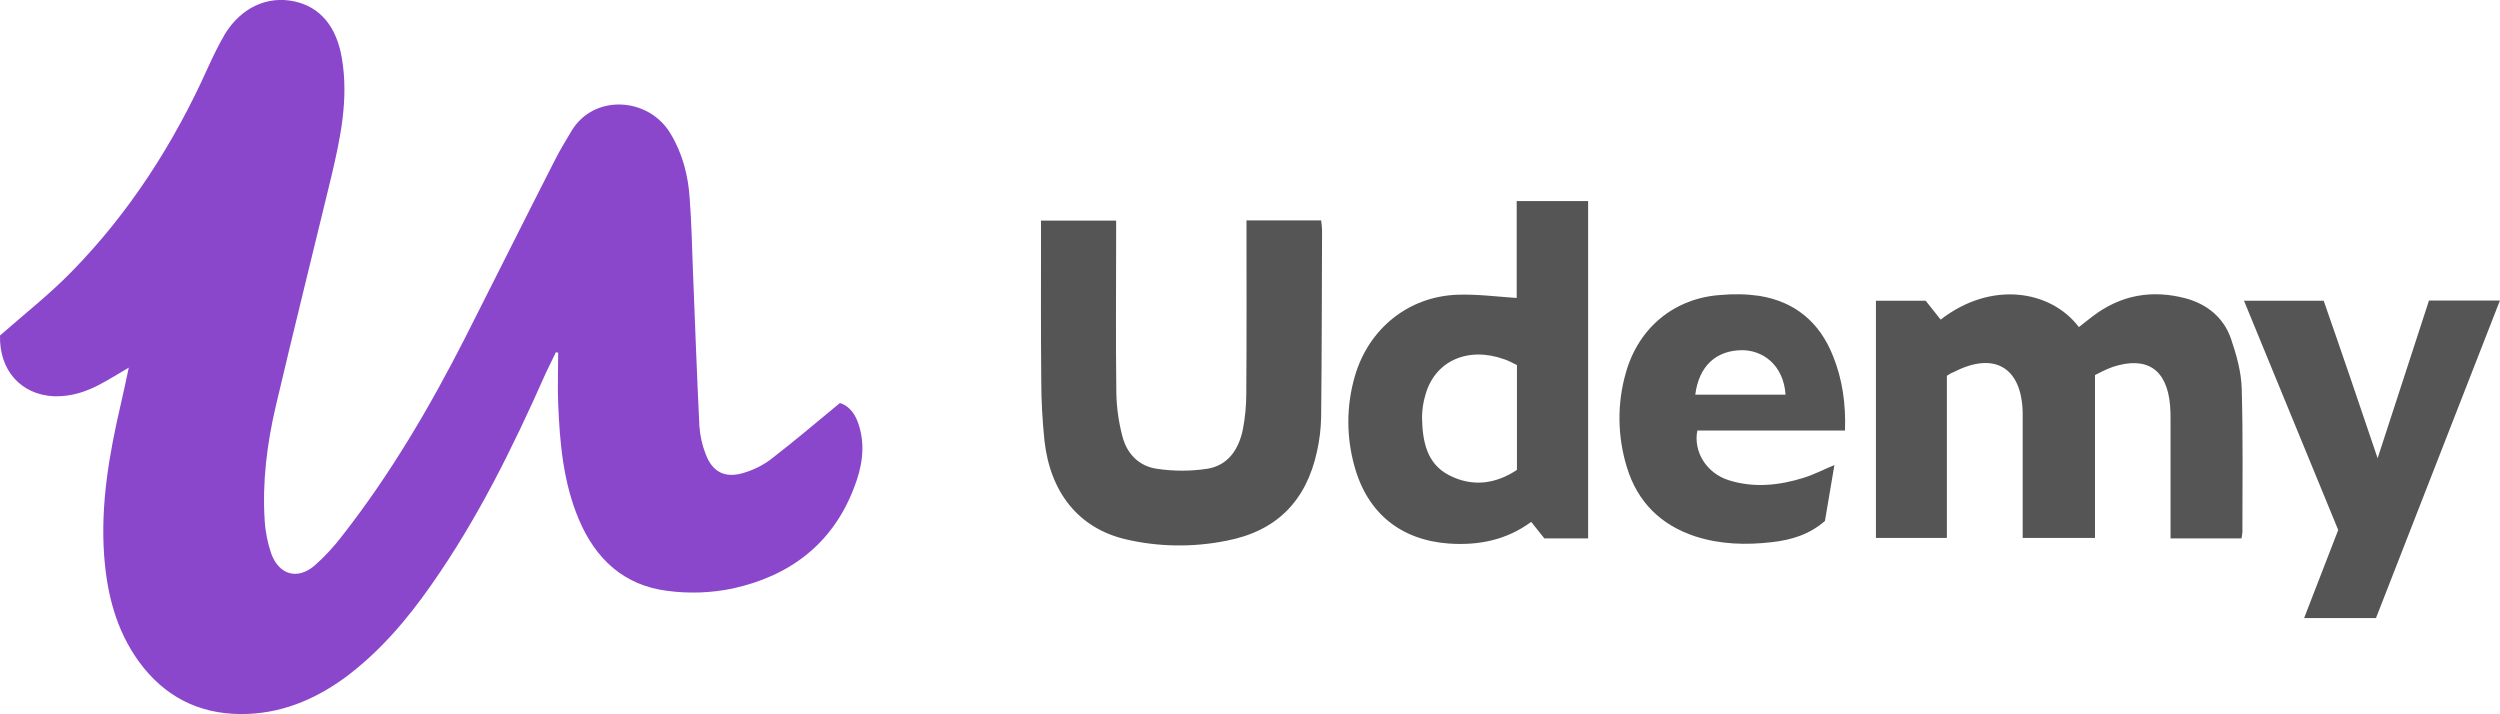
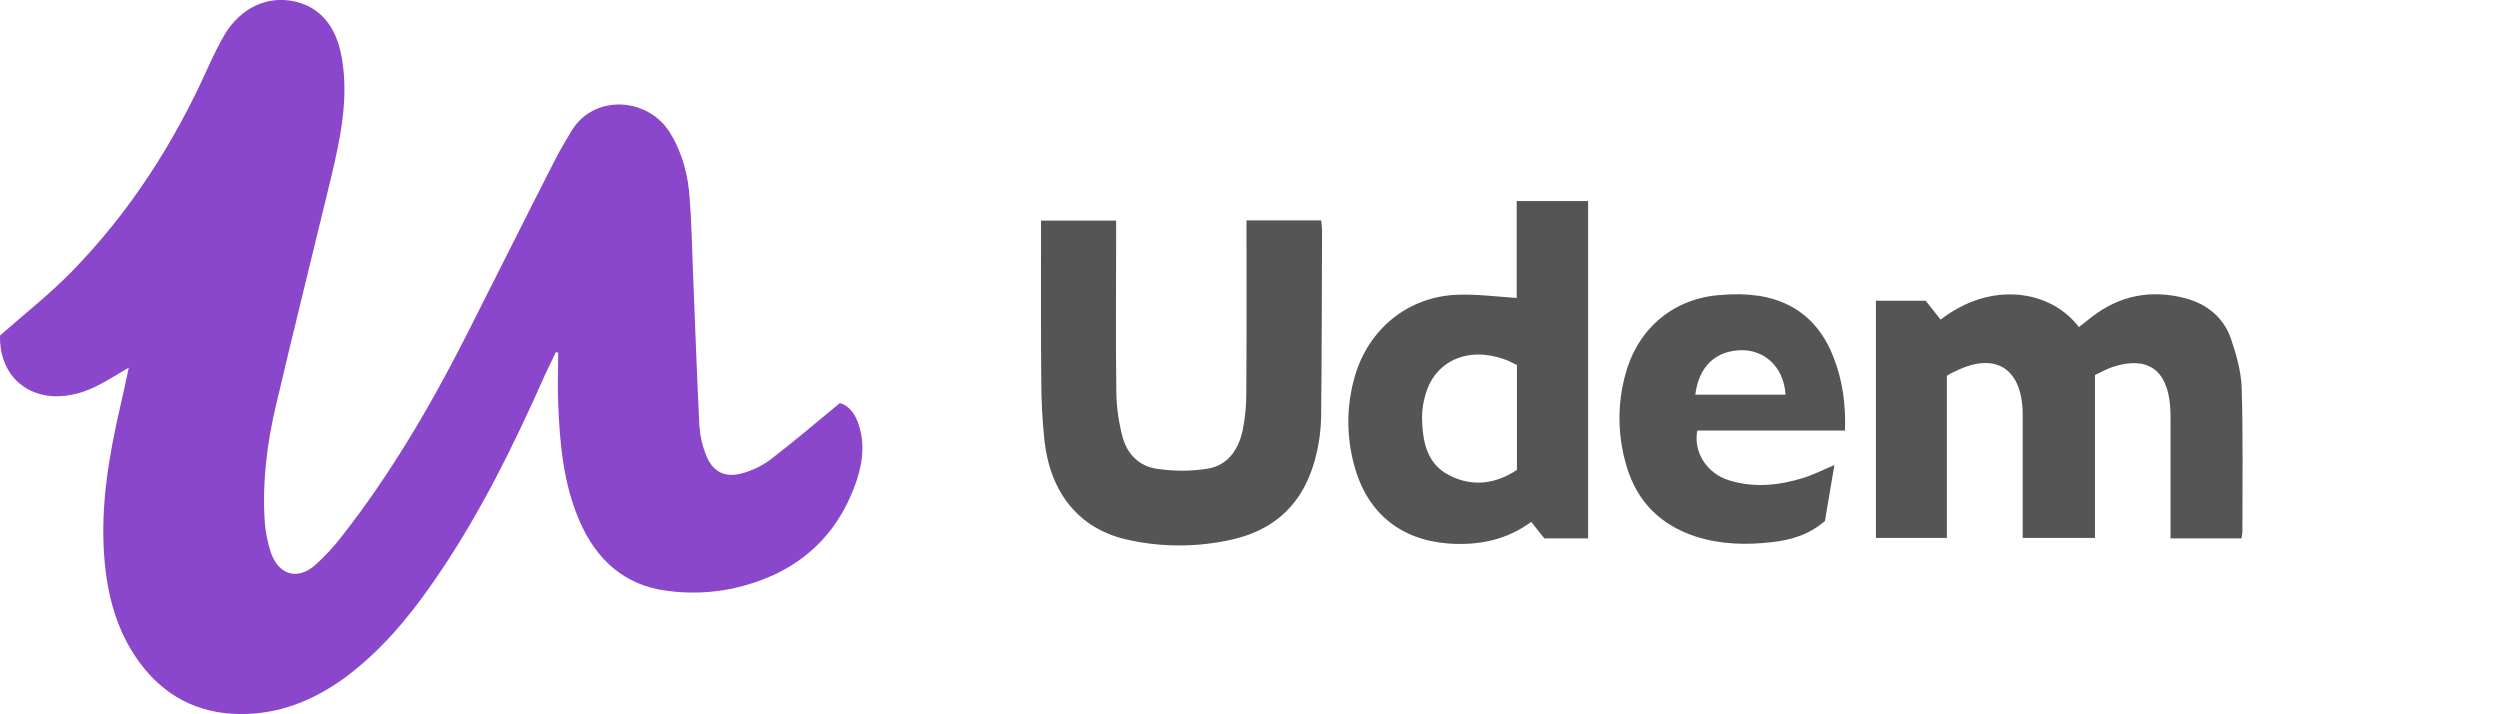
<svg xmlns="http://www.w3.org/2000/svg" width="84" height="24" viewBox="0 0 84 24" fill="none">
  <g clip-path="url(#clip0_1_12757)">
    <path d="M65.415 12.626V18.074H63.031V10.105H64.703L65.206 10.739C66.924 9.408 68.921 9.761 69.85 10.99L70.291 10.645C71.243 9.909 72.303 9.722 73.449 10.027C74.161 10.223 74.711 10.669 74.958 11.373C75.144 11.921 75.307 12.493 75.322 13.064C75.368 14.669 75.345 16.273 75.345 17.87C75.338 17.949 75.33 18.019 75.314 18.09H72.93V16.696V14.105C72.93 13.949 72.93 13.784 72.915 13.628C72.814 12.414 72.141 11.953 70.988 12.328C70.779 12.406 70.585 12.501 70.392 12.602V18.074H67.962V17.502V14.019V13.863C67.93 12.344 67.01 11.804 65.663 12.493C65.578 12.524 65.523 12.555 65.415 12.626Z" fill="#555555" />
    <path d="M41.882 7.406H44.39C44.406 7.531 44.421 7.633 44.421 7.734C44.413 9.824 44.413 11.93 44.39 14.02C44.382 14.411 44.336 14.787 44.251 15.171C43.887 16.838 42.889 17.848 41.209 18.169C40.079 18.396 38.91 18.38 37.796 18.114C36.248 17.738 35.296 16.564 35.095 14.819C35.025 14.137 34.986 13.449 34.986 12.768C34.971 11.163 34.978 9.558 34.978 7.961V7.413H37.502V8.016C37.502 9.746 37.486 11.468 37.509 13.198C37.517 13.691 37.587 14.177 37.711 14.654C37.858 15.241 38.268 15.664 38.864 15.75C39.429 15.836 40.002 15.836 40.567 15.75C41.255 15.64 41.619 15.108 41.759 14.435C41.836 14.036 41.875 13.636 41.875 13.229C41.89 11.304 41.882 9.386 41.882 7.406ZM53.376 18.09H51.89L51.449 17.535C50.621 18.145 49.684 18.333 48.678 18.263C47.068 18.145 45.946 17.245 45.512 15.672C45.234 14.685 45.234 13.644 45.52 12.65C45.984 11.046 47.316 9.965 48.964 9.903C49.614 9.879 50.272 9.965 50.961 10.012V6.756H53.361V18.09H53.376ZM50.969 15.789V12.267C50.822 12.196 50.69 12.118 50.543 12.071C49.32 11.633 48.214 12.126 47.896 13.261C47.819 13.511 47.78 13.777 47.78 14.036C47.796 14.811 47.927 15.578 48.693 15.969C49.467 16.368 50.249 16.267 50.969 15.789Z" fill="#555555" />
    <path d="M61.992 14.466H57.03C56.891 15.179 57.34 15.899 58.083 16.134C58.919 16.4 59.77 16.314 60.599 16.055C60.947 15.946 61.264 15.781 61.636 15.625L61.318 17.504C60.8 17.958 60.188 18.145 59.538 18.216C58.671 18.318 57.797 18.294 56.953 18.02C55.8 17.637 55.018 16.869 54.662 15.695C54.345 14.662 54.329 13.558 54.631 12.517C55.057 11.007 56.264 10.012 57.82 9.911C58.253 9.871 58.687 9.879 59.12 9.942C60.312 10.138 61.14 10.826 61.589 11.961C61.907 12.744 62.023 13.582 61.992 14.466ZM56.961 13.261H59.995C59.925 12.251 59.221 11.766 58.532 11.766C57.657 11.774 57.085 12.298 56.961 13.261Z" fill="#555555" />
-     <path d="M78.076 10.105C78.378 10.966 78.672 11.828 78.966 12.681C79.261 13.542 79.555 14.411 79.888 15.397L81.614 10.098H83.997L79.833 20.767H77.418L78.564 17.808L75.398 10.105H78.076Z" fill="#555555" />
    <path d="M18.677 11.835L18.329 12.556C17.238 15.021 16.046 17.44 14.49 19.655C13.669 20.83 12.748 21.91 11.587 22.771C10.543 23.53 9.389 24 8.081 23.992C6.657 23.984 5.512 23.389 4.668 22.231C3.902 21.174 3.592 19.953 3.499 18.661C3.376 16.931 3.67 15.256 4.057 13.589C4.149 13.197 4.227 12.814 4.327 12.352C3.979 12.556 3.693 12.736 3.399 12.892C2.903 13.166 2.385 13.331 1.812 13.315C0.698 13.26 -0.03 12.438 0.001 11.272C0.821 10.552 1.657 9.894 2.393 9.143C4.351 7.147 5.852 4.806 6.998 2.246C7.168 1.871 7.354 1.495 7.563 1.135C8.112 0.25 8.987 -0.149 9.892 0.047C10.759 0.235 11.309 0.892 11.487 1.957C11.719 3.319 11.44 4.634 11.131 5.941C10.512 8.509 9.869 11.076 9.265 13.652C8.971 14.912 8.809 16.196 8.894 17.495C8.917 17.878 8.995 18.254 9.118 18.614C9.382 19.311 9.985 19.491 10.558 19.014C10.914 18.7 11.224 18.364 11.51 17.988C13.12 15.929 14.443 13.675 15.628 11.35C16.634 9.37 17.625 7.374 18.638 5.393C18.809 5.049 19.01 4.728 19.203 4.399C19.954 3.147 21.796 3.256 22.532 4.493C22.934 5.158 23.128 5.91 23.174 6.677C23.236 7.475 23.251 8.282 23.282 9.08C23.352 10.826 23.414 12.563 23.499 14.309C23.522 14.638 23.592 14.959 23.716 15.272C23.94 15.859 24.358 16.07 24.954 15.898C25.287 15.804 25.596 15.655 25.875 15.452C26.657 14.849 27.408 14.215 28.22 13.542C28.561 13.644 28.762 13.949 28.87 14.325C29.087 15.045 28.948 15.749 28.685 16.415C27.957 18.301 26.51 19.358 24.621 19.773C23.901 19.922 23.151 19.953 22.415 19.851C20.976 19.671 20.016 18.794 19.451 17.456C18.925 16.211 18.809 14.896 18.755 13.565C18.731 12.994 18.755 12.43 18.755 11.851L18.677 11.835Z" fill="#8A47CB" />
  </g>
  <defs>
    <clipPath id="clip0_1_12757">
      <rect width="84" height="24" fill="white" />
    </clipPath>
  </defs>
</svg>